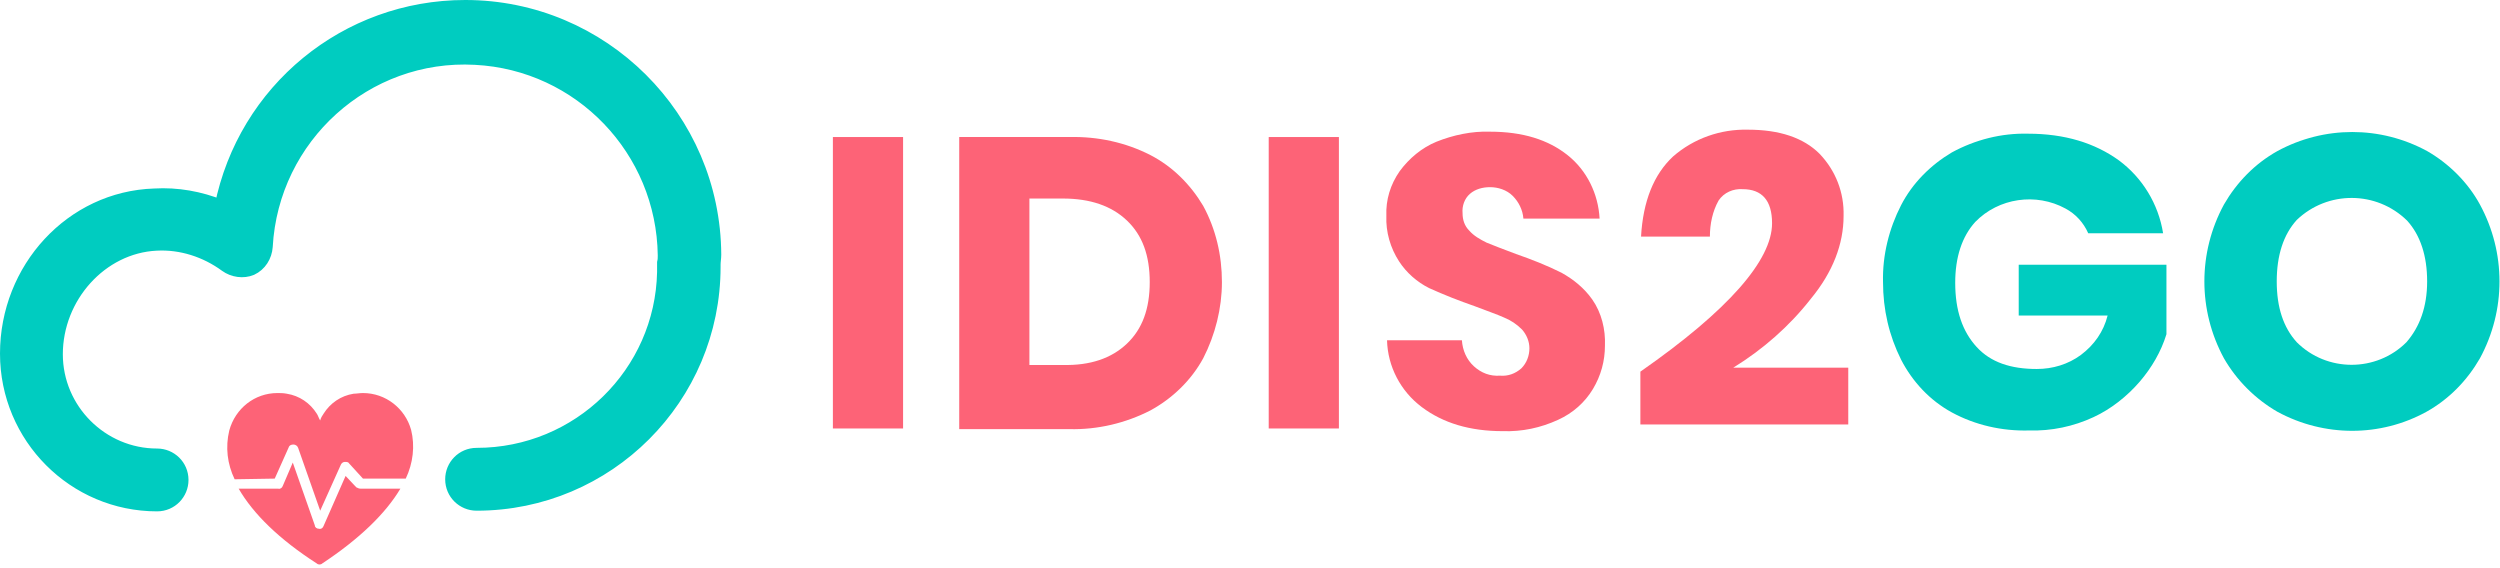
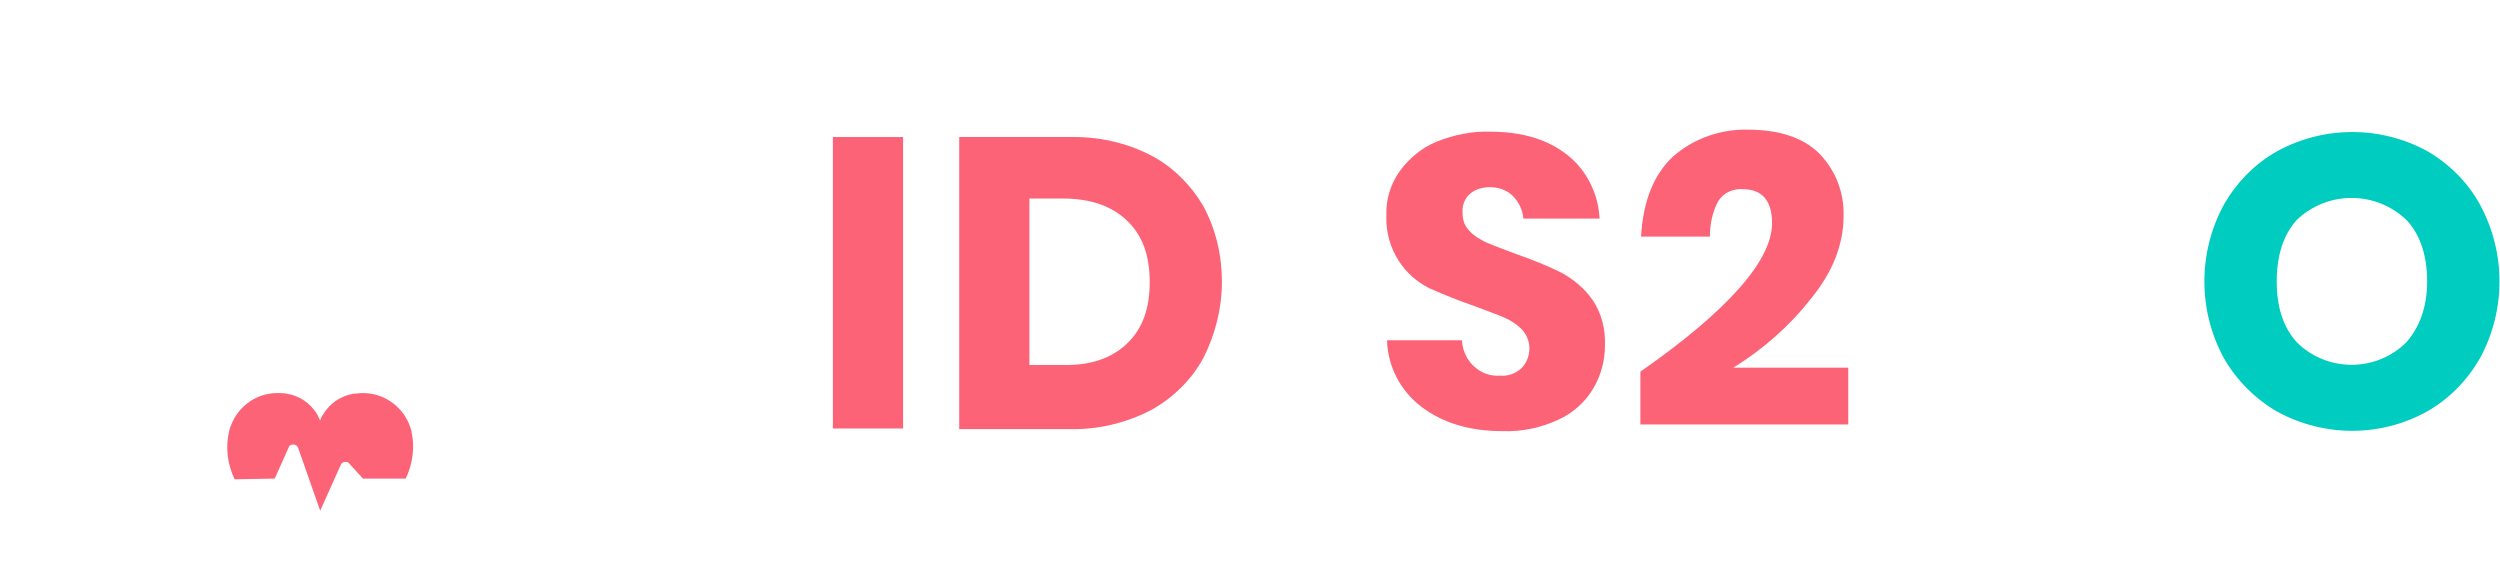
<svg xmlns="http://www.w3.org/2000/svg" width="374" height="85" viewBox="0 0 374 85" fill="none">
  <g clip-path="url(#clip0)">
-     <path d="M69.6 1C51.8 1 36.6 13.5 33.1 30.9C29.9 29.6 26.5 29 23.1 29.2C10.7 29.6 1 40.2 1 52.9C1 65.4 11.1 75.5 23.5 75.5C25.6 75.5 27.2 73.8 27.2 71.8C27.2 69.7 25.5 68.1 23.5 68.1C15.2 68.1 8.4 61.3 8.4 53C8.4 44.4 15.1 36.9 23.4 36.5C27.1 36.3 30.8 37.5 33.8 39.7C34.9 40.5 36.4 40.7 37.6 40.2C38.9 39.6 39.7 38.3 39.8 36.9C40.7 20.5 54.7 7.8 71.1 8.7C86.8 9.5 99.2 22.4 99.4 38.2C99.4 38.6 99.4 38.9 99.3 39.3V40.7C99 55.8 86.6 68 71.3 68C69.2 68 67.6 69.7 67.6 71.7C67.6 73.8 69.3 75.4 71.3 75.4C90.9 75.4 106.8 59.5 106.8 39.9V39.6C106.8 39.1 106.9 38.6 106.9 38.1C106.8 17.6 90.1 1 69.6 1Z" fill="#00CCC0" stroke="#00CCC0" stroke-width="2" stroke-miterlimit="10" />
    <path d="M41.1 71.6L43.2 66.9C43.3 66.6 43.6 66.5 43.9 66.5C44.2 66.5 44.5 66.7 44.6 67L47.9 76.4L51 69.5C51.1 69.3 51.3 69.1 51.6 69.1C51.8 69.1 52.1 69.1 52.2 69.3L54.3 71.6H60.7C61.8 69.3 62.1 66.7 61.5 64.3C60.6 61.1 57.7 58.8 54.3 58.8C53.8 58.8 53.3 58.9 52.9 58.9C51 59.2 49.4 60.3 48.4 61.9C48.2 62.2 48 62.5 47.9 62.9C47.7 62.6 47.6 62.2 47.4 61.9C46.4 60.3 44.8 59.2 42.9 58.9C42.4 58.8 41.9 58.8 41.5 58.8C38.1 58.8 35.2 61.1 34.3 64.4C33.7 66.9 34 69.4 35.1 71.7L41.1 71.6Z" fill="#FD6377" />
-     <path d="M53.9 73.1C53.7 73.1 53.5 73 53.3 72.9L51.7 71.2L48.4 78.7C48.3 79 48 79.2 47.7 79.1C47.4 79.1 47.1 78.9 47.1 78.6L43.8 69.2L42.3 72.7C42.2 73 41.9 73.2 41.6 73.1H35.7C37.9 76.9 41.8 80.7 47.4 84.3C47.6 84.5 48 84.5 48.2 84.3C53.8 80.6 57.7 76.8 59.9 73.1H53.9Z" fill="#FD6377" />
    <path d="M135.1 20.5V64.1H124.6V20.5H135.1Z" fill="#FD6377" />
    <path d="M180 53.6C178.2 56.9 175.4 59.6 172.1 61.4C168.4 63.3 164.2 64.3 160 64.2H143.5V20.5H160C164.2 20.4 168.4 21.3 172.1 23.2C175.4 24.9 178.1 27.6 180 30.8C181.9 34.3 182.8 38.2 182.8 42.2C182.8 46.1 181.8 50.1 180 53.6ZM168.6 51.4C170.9 49.2 172 46.2 172 42.2C172 38.2 170.9 35.2 168.6 33C166.3 30.8 163.1 29.7 159 29.7H154V54.6H159C163.1 54.7 166.3 53.6 168.6 51.4Z" fill="#FD6377" />
-     <path d="M200.3 20.5V64.1H189.8V20.5H200.3Z" fill="#FD6377" />
    <path d="M238.3 58.2C237.1 60.2 235.3 61.8 233.1 62.8C230.5 64 227.7 64.6 224.8 64.5C219.9 64.5 215.9 63.3 212.7 60.9C209.5 58.5 207.6 54.8 207.5 50.9H218.7C218.8 52.4 219.4 53.8 220.5 54.8C221.6 55.8 222.9 56.3 224.4 56.2C225.6 56.3 226.7 55.9 227.6 55.1C228.4 54.3 228.8 53.2 228.8 52.1C228.8 51.1 228.4 50.1 227.7 49.3C226.9 48.5 226 47.9 225 47.5C223.9 47 222.4 46.5 220.6 45.8C218.3 45 216 44.1 213.8 43.1C212 42.2 210.4 40.8 209.3 39.1C208 37.1 207.3 34.7 207.4 32.3C207.3 29.9 208 27.6 209.4 25.6C210.8 23.7 212.7 22.1 214.9 21.2C217.4 20.2 220.2 19.6 222.9 19.7C227.8 19.7 231.6 20.9 234.5 23.2C237.4 25.5 239.1 29 239.3 32.7H227.9C227.8 31.4 227.2 30.2 226.3 29.3C225.4 28.4 224.1 28 222.9 28C221.8 28 220.7 28.3 219.9 29C219.1 29.7 218.7 30.8 218.8 31.9C218.8 32.9 219.1 33.8 219.8 34.5C220.5 35.3 221.4 35.8 222.4 36.3C223.4 36.7 224.9 37.3 226.8 38C229.1 38.8 231.4 39.7 233.6 40.8C235.4 41.8 237 43.1 238.2 44.8C239.6 46.8 240.2 49.3 240.1 51.7C240.1 54 239.5 56.2 238.3 58.2Z" fill="#FD6377" />
    <path d="M265.1 33.4C265.1 30 263.6 28.3 260.7 28.3C259.3 28.2 257.9 28.8 257.1 30C256.2 31.6 255.8 33.5 255.8 35.4H245.5C245.8 30.1 247.4 26.1 250.3 23.4C253.4 20.7 257.4 19.3 261.5 19.4C266.2 19.4 269.8 20.6 272.2 23C274.6 25.5 275.9 28.8 275.8 32.3C275.8 36.5 274.2 40.7 270.9 44.7C267.7 48.8 263.7 52.3 259.3 55H276.5V63.5H245.4V55.6C258.6 46.4 265.1 38.9 265.1 33.4Z" fill="#FD6377" />
-     <path d="M317 24C320.5 26.6 322.9 30.5 323.6 34.9H312.4C311.7 33.3 310.5 32 309 31.2C304.6 28.8 299 29.6 295.5 33.2C293.5 35.4 292.5 38.5 292.5 42.3C292.5 46.5 293.6 49.6 295.7 51.9C297.8 54.2 300.8 55.2 304.7 55.2C307.1 55.2 309.4 54.5 311.3 53.1C313.3 51.6 314.7 49.6 315.3 47.2H302V39.6H324.1V50C323.3 52.6 321.9 55 320.1 57.1C318.2 59.3 315.8 61.2 313.2 62.4C310.2 63.8 306.9 64.5 303.5 64.4C299.5 64.5 295.5 63.6 292 61.7C288.7 59.9 286.1 57.1 284.4 53.8C282.6 50.2 281.7 46.3 281.7 42.2C281.6 38.2 282.6 34.2 284.4 30.7C286.1 27.4 288.8 24.7 292 22.8C295.5 20.9 299.4 19.9 303.4 20C308.9 20 313.4 21.4 317 24Z" fill="#00CCC0" />
    <path d="M363.1 22.6C366.4 24.5 369.2 27.3 371 30.6C374.9 37.8 374.9 46.4 371 53.6C369.1 56.9 366.4 59.7 363 61.6C356.1 65.4 347.7 65.4 340.7 61.6C337.4 59.7 334.6 56.9 332.7 53.6C328.8 46.4 328.8 37.8 332.7 30.6C334.6 27.3 337.3 24.5 340.7 22.6C347.7 18.8 356.1 18.8 363.1 22.6ZM343.6 32.9C341.6 35.1 340.6 38.2 340.6 42.1C340.6 46 341.6 49 343.6 51.2C348.1 55.7 355.5 55.7 360 51.2C362 48.9 363.1 45.9 363.1 42.1C363.1 38.3 362.1 35.2 360.1 33C355.5 28.5 348.2 28.5 343.6 32.9Z" fill="#00CCC0" />
  </g>
  <defs>
    <clipPath id="clip0">
      <rect width="373.9" height="84.5" fill="white" />
    </clipPath>
  </defs>
</svg>